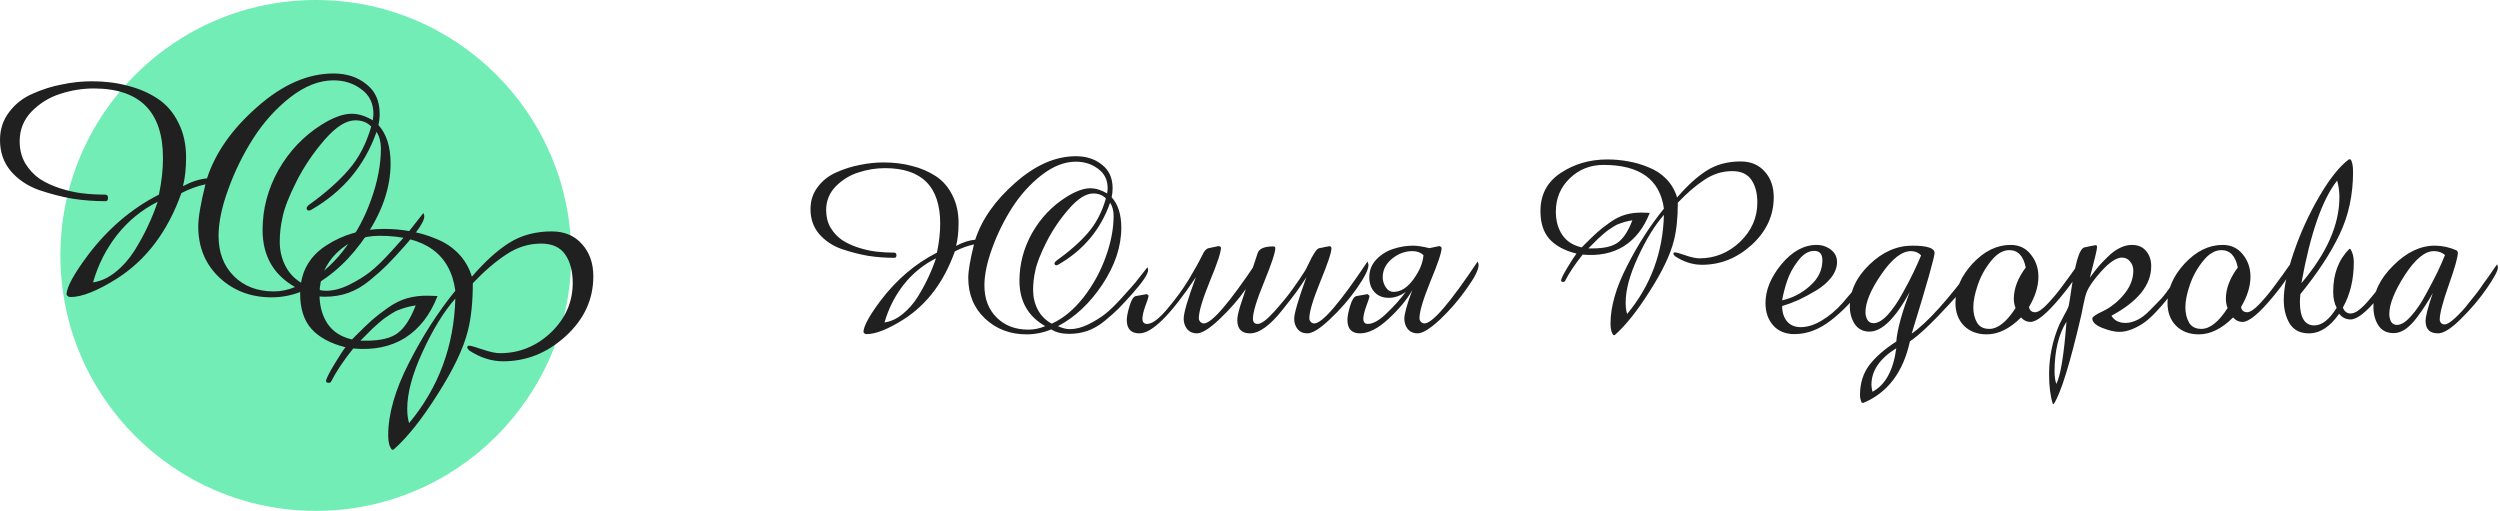
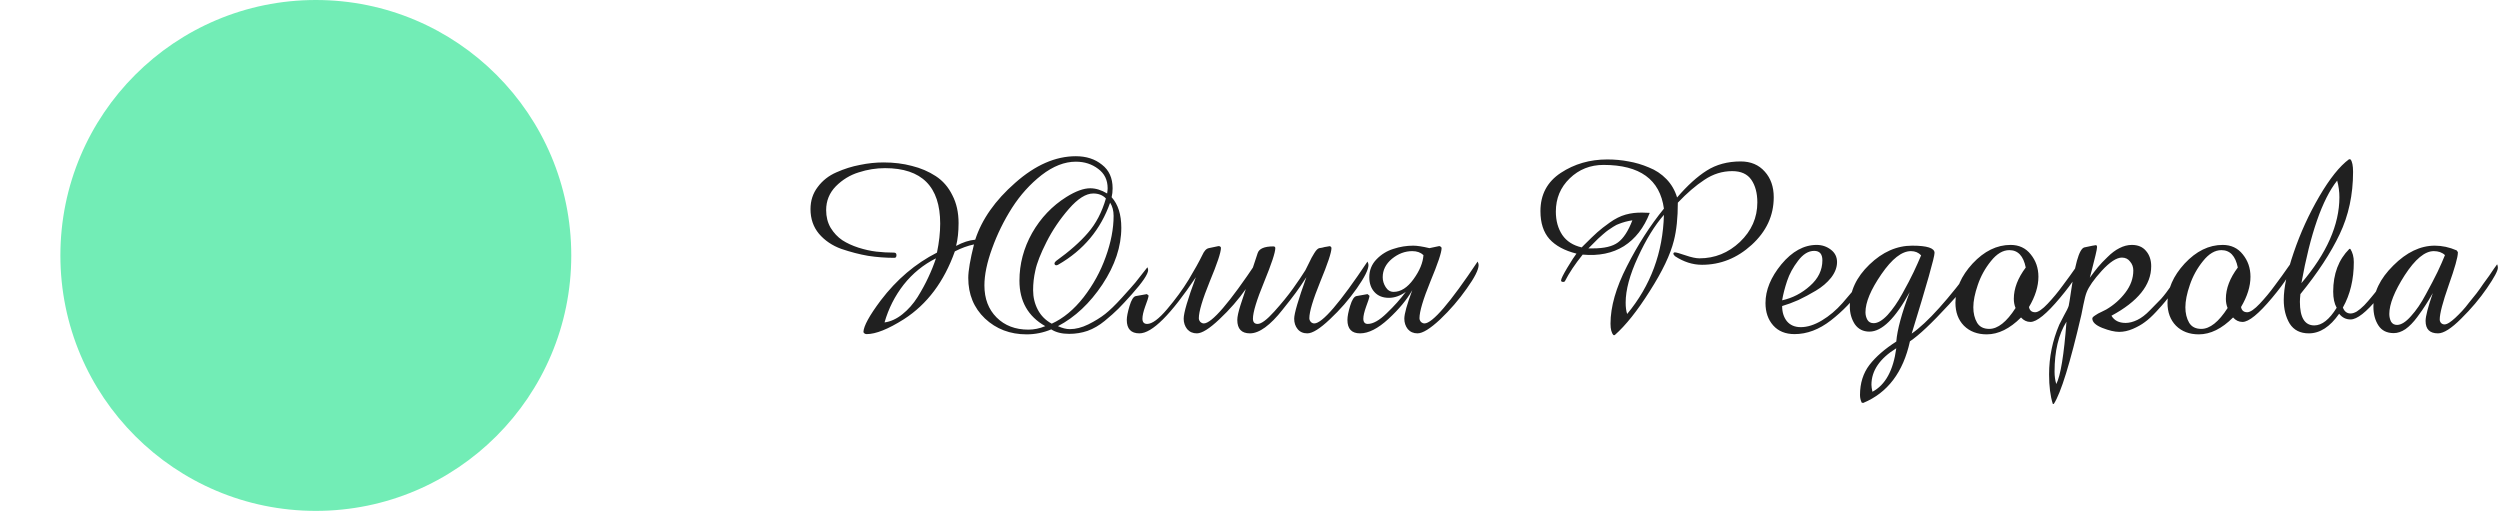
<svg xmlns="http://www.w3.org/2000/svg" width="1057" height="216" viewBox="0 0 1057 216" fill="none">
  <circle cx="133.532" cy="108" r="108" fill="#72EDB6" />
  <path d="M485.433 114.159C485.433 115.84 483.122 119.271 478.5 124.454C476.189 127.045 474.299 129.075 472.828 130.546C471.357 132.017 469.432 133.732 467.051 135.693C464.74 137.584 462.324 138.985 459.803 139.895C457.352 140.735 454.76 141.155 452.029 141.155C448.948 141.155 446.427 140.525 444.466 139.265C441.105 140.665 437.638 141.366 434.067 141.366C427.064 141.366 421.182 139.125 416.42 134.643C411.728 130.161 409.382 124.454 409.382 117.521C409.382 114.509 410.187 109.782 411.798 103.34C409.136 103.9 406.44 104.88 403.709 106.281C399.157 119.096 391.979 128.655 382.175 134.958C375.523 139.16 370.27 141.261 366.419 141.261C365.788 141.261 365.333 140.98 365.053 140.42C365.123 137.899 367.574 133.417 372.406 126.975C379.129 118.151 387.042 111.428 396.146 106.806C397.056 102.464 397.512 98.368 397.512 94.516C397.512 78.9 389.738 71.091 374.192 71.091C370.41 71.091 366.699 71.687 363.057 72.877C359.416 73.998 356.194 75.958 353.393 78.76C350.662 81.561 349.297 84.922 349.297 88.844C349.297 91.645 349.927 94.131 351.187 96.302C352.518 98.473 354.164 100.223 356.124 101.554C358.085 102.815 360.361 103.865 362.952 104.705C365.613 105.546 368.134 106.106 370.515 106.386C372.966 106.666 375.452 106.806 377.974 106.806C378.674 106.806 379.024 107.156 379.024 107.857C379.024 108.627 378.744 109.012 378.184 109.012C374.402 109.012 370.691 108.732 367.049 108.172C363.407 107.542 359.626 106.561 355.704 105.231C351.853 103.83 348.701 101.694 346.25 98.823C343.869 95.952 342.679 92.485 342.679 88.424C342.679 84.852 343.694 81.736 345.725 79.075C347.756 76.344 350.382 74.278 353.603 72.877C356.895 71.406 360.221 70.356 363.583 69.726C366.944 69.025 370.27 68.675 373.562 68.675C377.904 68.675 381.895 69.166 385.537 70.146C389.248 71.056 392.61 72.492 395.621 74.453C398.632 76.414 400.978 79.11 402.659 82.541C404.41 85.903 405.285 89.824 405.285 94.306C405.285 98.018 404.935 101.239 404.234 103.97C407.106 102.429 409.802 101.554 412.323 101.344C415.124 92.73 420.761 84.712 429.235 77.289C437.708 69.796 446.252 66.049 454.866 66.049C459.277 66.049 462.954 67.24 465.895 69.621C468.906 71.932 470.412 75.258 470.412 79.6C470.412 81.001 470.272 82.261 469.992 83.382C472.723 86.393 474.088 90.7 474.088 96.302C474.088 104.215 471.427 112.198 466.105 120.252C460.783 128.235 454.515 134.118 447.302 137.899C449.123 138.739 450.804 139.16 452.344 139.16C454.795 139.16 457.387 138.494 460.118 137.164C462.919 135.763 465.3 134.293 467.261 132.752C469.221 131.211 471.567 128.935 474.299 125.924C477.1 122.843 479.026 120.672 480.076 119.411C481.126 118.081 482.807 115.945 485.118 113.004C485.328 113.424 485.433 113.809 485.433 114.159ZM470.832 91.26C470.832 89.089 470.342 87.233 469.362 85.692C465.37 97.037 458.087 105.756 447.512 111.848C447.442 111.848 447.302 111.918 447.092 112.058C446.952 112.128 446.812 112.163 446.672 112.163C446.112 112.163 445.832 111.883 445.832 111.323C445.832 111.113 446.042 110.798 446.462 110.378C452.204 106.246 456.721 102.254 460.013 98.403C463.374 94.551 465.895 89.719 467.576 83.907C466.245 82.506 464.459 81.806 462.219 81.806C459.137 81.806 455.706 83.977 451.924 88.319C448.143 92.66 444.991 97.317 442.47 102.289C439.949 107.261 438.374 111.288 437.743 114.369C437.113 117.1 436.798 119.867 436.798 122.668C436.798 125.679 437.463 128.445 438.794 130.966C440.124 133.487 442.085 135.448 444.676 136.849C449.578 134.608 454.06 130.896 458.122 125.714C462.184 120.462 465.3 114.79 467.471 108.697C469.712 102.534 470.832 96.722 470.832 91.26ZM468.311 79.6C468.311 76.098 466.981 73.367 464.319 71.406C461.658 69.376 458.507 68.36 454.866 68.36C450.104 68.36 445.272 70.251 440.369 74.033C435.537 77.814 431.371 82.436 427.869 87.898C424.438 93.291 421.637 98.998 419.466 105.02C417.295 110.973 416.209 116.19 416.209 120.672C416.209 126.274 417.925 130.791 421.357 134.223C424.788 137.654 429.27 139.37 434.802 139.37C437.183 139.37 439.564 138.88 441.945 137.899C434.662 133.767 431.021 127.36 431.021 118.676C431.021 111.603 432.806 104.88 436.378 98.508C440.019 92.135 444.851 87.058 450.874 83.276C454.795 80.825 458.157 79.6 460.958 79.6C463.269 79.6 465.65 80.335 468.101 81.806C468.241 80.825 468.311 80.09 468.311 79.6ZM395.726 109.222C390.404 111.883 385.852 115.595 382.07 120.357C378.359 125.119 375.663 130.441 373.982 136.323C376.573 135.973 379.094 134.818 381.545 132.857C383.996 130.896 386.132 128.48 387.953 125.609C389.773 122.668 391.279 119.902 392.47 117.311C393.73 114.649 394.816 111.953 395.726 109.222ZM531.868 112.058C531.868 113.949 530.223 117.241 526.931 121.932C523.64 126.624 519.858 130.966 515.586 134.958C511.385 138.95 508.198 140.945 506.027 140.945C504.347 140.945 502.981 140.35 501.931 139.16C500.95 137.899 500.46 136.429 500.46 134.748C500.46 132.297 502.176 126.449 505.607 117.206C495.033 133.032 487.085 140.945 481.762 140.945C478.191 140.945 476.405 139.055 476.405 135.273C476.405 133.942 476.79 131.982 477.561 129.391C478.331 126.8 479.206 125.399 480.187 125.189L484.914 124.348L485.649 124.979C485.509 125.889 485.019 127.43 484.178 129.601C483.408 131.772 483.023 133.487 483.023 134.748C483.023 136.218 483.688 136.954 485.019 136.954C487.12 136.954 489.921 134.888 493.422 130.756C496.994 126.554 500.04 122.388 502.561 118.256C505.082 114.054 507.008 110.588 508.338 107.857C509.109 106.106 510.019 105.126 511.07 104.915L515.061 104.075C515.271 104.005 515.516 104.04 515.797 104.18C516.077 104.32 516.217 104.53 516.217 104.81C516.217 106.701 514.641 111.428 511.49 118.991C508.408 126.554 506.868 131.737 506.868 134.538C506.868 135.098 507.078 135.623 507.498 136.113C507.988 136.534 508.479 136.744 508.969 136.744C512.33 136.744 519.823 128.025 531.448 110.588C531.728 111.148 531.868 111.638 531.868 112.058ZM578.59 112.058C578.59 113.949 576.944 117.241 573.653 121.932C570.361 126.624 566.58 130.966 562.308 134.958C558.106 138.95 554.92 140.945 552.749 140.945C550.998 140.945 549.633 140.35 548.652 139.16C547.672 137.969 547.182 136.499 547.182 134.748C547.182 132.577 548.897 126.729 552.329 117.206C550.508 120.007 549.002 122.213 547.812 123.823C546.691 125.364 544.836 127.745 542.245 130.966C539.724 134.188 537.273 136.674 534.892 138.424C532.581 140.105 530.445 140.945 528.484 140.945C524.912 140.945 523.127 139.055 523.127 135.273C523.127 133.942 523.582 131.842 524.492 128.97L531.74 107.016C532.37 105.126 534.576 104.18 538.358 104.18C538.918 104.18 539.198 104.425 539.198 104.915C539.198 106.736 537.623 111.498 534.471 119.201C531.32 126.835 529.744 132.017 529.744 134.748C529.744 136.218 530.41 136.954 531.74 136.954C533.281 136.954 535.627 135.203 538.778 131.702C541.929 128.2 544.556 124.979 546.656 122.038C548.757 119.096 550.508 116.505 551.909 114.264C552.119 113.914 552.609 112.934 553.379 111.323C554.15 109.642 554.92 108.207 555.69 107.016C556.46 105.756 557.161 105.055 557.791 104.915C557.931 104.915 558.351 104.845 559.052 104.705C559.752 104.495 560.417 104.355 561.047 104.285C561.678 104.145 562.063 104.075 562.203 104.075C562.693 104.215 562.938 104.495 562.938 104.915C562.938 106.736 561.363 111.463 558.211 119.096C555.13 126.659 553.589 131.807 553.589 134.538C553.589 135.098 553.799 135.623 554.22 136.113C554.64 136.534 555.13 136.744 555.69 136.744C559.052 136.744 566.545 128.025 578.169 110.588C578.45 111.148 578.59 111.638 578.59 112.058ZM625.157 112.058C625.157 114.019 623.476 117.346 620.115 122.038C616.823 126.729 613.077 131.071 608.875 135.063C604.673 138.985 601.487 140.945 599.316 140.945C597.635 140.945 596.27 140.35 595.219 139.16C594.239 137.899 593.749 136.429 593.749 134.748C593.749 132.717 594.869 128.69 597.11 122.668C594.869 126.659 591.508 130.721 587.026 134.853C582.614 138.915 578.622 140.945 575.051 140.945C571.48 140.945 569.694 139.055 569.694 135.273C569.694 133.802 570.079 131.807 570.849 129.286C571.62 126.764 572.495 125.399 573.475 125.189L578.202 124.348L579.043 125.084C578.903 125.994 578.412 127.535 577.572 129.706C576.802 131.877 576.417 133.557 576.417 134.748C576.417 136.218 577.047 136.954 578.307 136.954C580.548 136.954 583.209 135.448 586.291 132.437C589.442 129.426 592.138 126.414 594.379 123.403C591.998 125.084 589.617 125.924 587.236 125.924C584.645 125.924 582.614 125.119 581.144 123.508C579.673 121.897 578.938 119.797 578.938 117.206C578.938 114.264 579.953 111.743 581.984 109.642C584.015 107.542 586.396 106.071 589.127 105.231C591.858 104.32 594.659 103.865 597.53 103.865C599.141 103.865 601.417 104.215 604.358 104.915L608.35 104.075C608.63 104.005 608.875 104.075 609.085 104.285C609.365 104.425 609.505 104.635 609.505 104.915C609.505 106.736 607.93 111.428 604.778 118.991C601.697 126.554 600.156 131.737 600.156 134.538C600.156 135.098 600.367 135.623 600.787 136.113C601.277 136.534 601.767 136.744 602.257 136.744C605.619 136.744 613.112 128.025 624.737 110.588C625.017 111.148 625.157 111.638 625.157 112.058ZM601.837 107.857C600.647 106.736 599.071 106.176 597.11 106.176C594.029 106.176 591.158 107.261 588.497 109.432C585.906 111.603 584.61 114.194 584.61 117.206C584.61 118.676 585.03 120.077 585.871 121.407C586.711 122.738 587.831 123.403 589.232 123.403C592.243 123.403 595.044 121.617 597.635 118.046C600.226 114.474 601.627 111.078 601.837 107.857ZM749.935 83.382C749.935 91.155 746.818 97.877 740.586 103.55C734.423 109.152 727.42 111.953 719.577 111.953C715.655 111.953 711.839 110.728 708.127 108.277L707.497 107.436C707.497 106.946 707.707 106.701 708.127 106.701C708.688 106.701 710.193 107.121 712.644 107.962C715.095 108.802 717.056 109.222 718.527 109.222C725.039 109.222 730.747 106.911 735.649 102.289C740.551 97.597 743.002 92.03 743.002 85.587C743.002 81.666 742.161 78.479 740.481 76.028C738.8 73.577 736.104 72.352 732.392 72.352C728.191 72.352 724.269 73.577 720.628 76.028C716.986 78.409 713.239 81.631 709.388 85.692C709.388 92.065 708.828 97.422 707.707 101.764C706.237 107.647 702.84 114.755 697.518 123.088C692.266 131.421 687.329 137.619 682.707 141.681H682.182C681.341 140.77 680.921 139.16 680.921 136.849C680.921 129.706 683.232 121.617 687.854 112.584C692.476 103.48 697.693 95.356 703.505 88.213C701.825 75.888 693.316 69.726 677.98 69.726C672.377 69.726 667.616 71.617 663.694 75.398C659.772 79.18 657.811 83.872 657.811 89.474C657.811 93.326 658.722 96.617 660.543 99.348C662.363 102.009 665.094 103.76 668.736 104.6C668.946 104.39 669.296 104.04 669.786 103.55C672.167 101.169 674.023 99.383 675.354 98.193C676.684 97.002 678.435 95.637 680.606 94.096C682.847 92.485 685.088 91.365 687.329 90.734C689.57 90.104 691.986 89.824 694.577 89.894L697.518 89.999C695.067 96.302 691.425 100.994 686.593 104.075C681.761 107.086 675.949 108.277 669.156 107.647C665.935 111.638 663.414 115.42 661.593 118.991C661.313 119.131 661.103 119.201 660.963 119.201C660.332 119.201 660.017 118.991 660.017 118.571C660.017 117.941 660.893 116.155 662.643 113.214C664.464 110.203 665.76 108.207 666.53 107.226C661.488 105.966 657.671 103.9 655.08 101.029C652.559 98.158 651.299 94.236 651.299 89.264C651.299 82.261 654.17 76.869 659.912 73.087C665.655 69.306 672.202 67.415 679.555 67.415C682.707 67.415 685.718 67.695 688.589 68.255C691.46 68.745 694.297 69.586 697.098 70.776C699.969 71.897 702.455 73.542 704.556 75.713C706.657 77.884 708.162 80.475 709.073 83.487C713.415 78.444 717.581 74.663 721.573 72.142C725.635 69.551 730.432 68.255 735.964 68.255C740.236 68.255 743.632 69.691 746.153 72.562C748.674 75.363 749.935 78.97 749.935 83.382ZM703.505 90.84C699.584 95.321 695.907 101.309 692.476 108.802C689.044 116.225 687.329 122.598 687.329 127.92C687.329 129.881 687.539 131.491 687.959 132.752C697.903 120.777 703.085 106.806 703.505 90.84ZM690.165 93.15C689.184 93.291 688.169 93.501 687.119 93.781C686.138 94.061 685.298 94.341 684.598 94.621C683.897 94.831 683.057 95.251 682.077 95.882C681.096 96.512 680.361 97.002 679.871 97.352C679.45 97.632 678.715 98.228 677.665 99.138C676.684 100.048 676.019 100.644 675.669 100.924C675.389 101.204 674.688 101.904 673.568 103.025C672.448 104.145 671.782 104.81 671.572 105.02H673.463C678.295 105.02 681.831 104.18 684.072 102.499C686.383 100.819 688.414 97.702 690.165 93.15ZM791.828 112.584C791.828 114.474 790.323 117.521 787.311 121.722C783.46 127.045 779.048 131.632 774.076 135.483C769.104 139.335 763.992 141.261 758.74 141.261C754.888 141.261 751.877 140.035 749.706 137.584C747.535 135.133 746.449 131.982 746.449 128.13C746.449 122.668 748.69 117.206 753.172 111.743C757.724 106.281 762.696 103.55 768.088 103.55C770.329 103.55 772.325 104.215 774.076 105.546C775.827 106.876 776.702 108.627 776.702 110.798C776.702 113.039 775.862 115.245 774.181 117.416C772.5 119.516 770.364 121.337 767.773 122.878C765.182 124.419 762.696 125.749 760.315 126.87C757.934 127.92 755.658 128.76 753.487 129.391C753.487 131.982 754.153 134.118 755.483 135.798C756.884 137.479 758.845 138.319 761.366 138.319C764.167 138.319 767.143 137.374 770.294 135.483C773.446 133.592 776.352 131.141 779.013 128.13C781.744 125.049 784.09 122.178 786.051 119.516C788.082 116.785 789.902 114.054 791.513 111.323C791.723 111.743 791.828 112.163 791.828 112.584ZM770.504 110.063C770.504 107.401 769.349 106.071 767.038 106.071C764.587 106.071 762.311 107.471 760.21 110.273C758.109 113.004 756.569 115.84 755.588 118.781C754.608 121.722 753.908 124.454 753.487 126.975C757.899 125.994 761.821 123.963 765.252 120.882C768.754 117.801 770.504 114.194 770.504 110.063ZM835.046 112.899C835.046 115.56 831.369 120.847 824.016 128.76C816.733 136.674 811.236 141.856 807.524 144.307C804.653 157.402 798.07 166.086 787.776 170.358L787.146 170.253C786.655 169.272 786.41 168.187 786.41 166.996C786.41 162.024 787.741 157.787 790.402 154.286C793.133 150.784 796.915 147.493 801.747 144.412C802.167 139.37 804.058 132.402 807.419 123.508C801.327 134.643 795.654 140.21 790.402 140.21C787.741 140.21 785.675 139.16 784.204 137.059C782.804 134.888 782.104 132.402 782.104 129.601C782.104 123.088 784.87 117.171 790.402 111.848C795.934 106.526 801.957 103.865 808.469 103.865C814.772 103.865 817.923 104.88 817.923 106.911C817.923 108.732 814.702 120.112 808.259 141.05C814.912 136.429 823.771 126.589 834.835 111.533C834.976 112.093 835.046 112.549 835.046 112.899ZM812.251 107.962C811.131 106.771 809.695 106.176 807.944 106.176C804.093 106.176 799.926 109.432 795.444 115.945C790.962 122.458 788.721 127.815 788.721 132.017C788.721 133.207 789.001 134.293 789.562 135.273C790.122 136.183 790.997 136.639 792.188 136.639C793.938 136.639 795.899 135.483 798.07 133.172C800.241 130.791 802.307 127.815 804.268 124.243C806.299 120.602 807.909 117.521 809.1 115C810.29 112.479 811.341 110.133 812.251 107.962ZM801.747 147.248C794.744 151.59 791.242 156.737 791.242 162.689C791.242 163.39 791.382 164.37 791.663 165.631C797.125 162.759 800.486 156.632 801.747 147.248ZM879.596 112.058C879.596 114.439 876.724 119.061 870.982 125.924C865.31 132.717 861.143 136.113 858.482 136.113C856.941 136.113 855.611 135.483 854.49 134.223C849.728 138.985 844.896 141.366 839.994 141.366C836.002 141.366 832.781 140.14 830.33 137.689C827.949 135.238 826.759 132.017 826.759 128.025C826.759 122.213 829.175 116.68 834.007 111.428C838.909 106.176 844.266 103.55 850.078 103.55C853.65 103.55 856.486 104.88 858.587 107.542C860.758 110.203 861.843 113.354 861.843 116.995C861.843 121.057 860.513 125.329 857.851 129.811C858.132 131.281 859.007 132.017 860.478 132.017C861.108 132.017 861.878 131.702 862.789 131.071C863.699 130.441 864.679 129.566 865.73 128.445C866.85 127.255 867.936 126.029 868.986 124.769C870.037 123.508 871.122 122.108 872.242 120.567C873.433 118.956 874.413 117.626 875.184 116.575C876.024 115.455 876.864 114.264 877.705 113.004C878.615 111.743 879.14 111.008 879.28 110.798C879.28 110.868 879.315 111.008 879.385 111.218C879.455 111.358 879.49 111.498 879.49 111.638C879.56 111.778 879.596 111.918 879.596 112.058ZM856.486 113.109C855.506 108.207 853.195 105.756 849.553 105.756C846.822 105.756 844.231 107.296 841.78 110.378C839.329 113.389 837.473 116.75 836.212 120.462C834.952 124.103 834.322 127.255 834.322 129.916C834.322 132.437 834.847 134.608 835.897 136.429C836.948 138.179 838.664 139.055 841.044 139.055C844.686 139.055 848.398 136.113 852.179 130.231C851.689 129.04 851.444 127.745 851.444 126.344C851.444 122.003 853.125 117.591 856.486 113.109ZM925.389 111.848C925.389 113.809 923.358 117.381 919.296 122.563C917.756 124.594 916.53 126.169 915.62 127.29C914.779 128.34 913.449 129.846 911.628 131.807C909.877 133.697 908.267 135.168 906.796 136.218C905.396 137.269 903.715 138.214 901.754 139.055C899.793 139.895 897.867 140.315 895.977 140.315C894.086 140.315 891.705 139.755 888.834 138.634C886.032 137.514 884.632 136.183 884.632 134.643C884.632 134.293 885.017 133.872 885.787 133.382C886.558 132.822 887.503 132.297 888.624 131.807C889.744 131.246 890.374 130.931 890.514 130.861C893.736 128.97 896.432 126.589 898.603 123.718C900.844 120.777 901.964 117.661 901.964 114.369C901.964 112.899 901.509 111.638 900.599 110.588C899.758 109.467 898.603 108.907 897.132 108.907C894.891 108.907 892.055 110.763 888.624 114.474C885.262 118.186 883.126 121.232 882.216 123.613C881.796 124.664 881.341 126.414 880.85 128.865C880.36 131.246 880.08 132.647 880.01 133.067C875.248 153.586 871.361 166.156 868.35 170.778H867.93C866.88 167.486 866.354 163.32 866.354 158.278C866.354 150.995 867.79 143.992 870.661 137.269C871.011 136.499 871.677 135.203 872.657 133.382C873.707 131.561 874.373 130.196 874.653 129.286C874.793 128.725 875.178 126.309 875.808 122.038C876.438 117.696 877.209 113.774 878.119 110.273C879.1 106.771 880.15 104.88 881.27 104.6C884.212 103.97 885.822 103.655 886.102 103.655C886.453 103.655 886.628 103.935 886.628 104.495C886.628 104.985 886.418 106.106 885.997 107.857C885.577 109.607 885.087 111.568 884.527 113.739C883.967 115.91 883.651 117.135 883.581 117.416C884.912 115.595 886.067 114.089 887.048 112.899C888.028 111.708 889.359 110.308 891.04 108.697C892.72 107.016 894.401 105.756 896.082 104.915C897.832 104.005 899.583 103.55 901.334 103.55C903.925 103.55 905.921 104.39 907.321 106.071C908.792 107.752 909.527 109.923 909.527 112.584C909.527 120.497 903.925 127.465 892.72 133.487C893.911 135.518 895.907 136.534 898.708 136.534C900.248 136.534 901.894 136.113 903.645 135.273C905.396 134.433 907.181 133.067 909.002 131.176C910.893 129.286 912.468 127.675 913.729 126.344C914.99 124.944 916.565 122.878 918.456 120.147C920.417 117.416 921.607 115.7 922.027 115C922.518 114.229 923.533 112.689 925.074 110.378C925.284 110.798 925.389 111.288 925.389 111.848ZM873.707 136.008C870.346 141.401 868.665 148.439 868.665 157.122C868.665 159.083 868.91 160.834 869.401 162.374C871.221 158.803 872.657 150.014 873.707 136.008ZM969.252 112.058C969.252 114.439 966.381 119.061 960.638 125.924C954.966 132.717 950.799 136.113 948.138 136.113C946.597 136.113 945.267 135.483 944.146 134.223C939.384 138.985 934.552 141.366 929.65 141.366C925.659 141.366 922.437 140.14 919.986 137.689C917.605 135.238 916.415 132.017 916.415 128.025C916.415 122.213 918.831 116.68 923.663 111.428C928.565 106.176 933.922 103.55 939.735 103.55C943.306 103.55 946.142 104.88 948.243 107.542C950.414 110.203 951.5 113.354 951.5 116.995C951.5 121.057 950.169 125.329 947.508 129.811C947.788 131.281 948.663 132.017 950.134 132.017C950.764 132.017 951.535 131.702 952.445 131.071C953.355 130.441 954.336 129.566 955.386 128.445C956.507 127.255 957.592 126.029 958.642 124.769C959.693 123.508 960.778 122.108 961.899 120.567C963.089 118.956 964.07 117.626 964.84 116.575C965.68 115.455 966.521 114.264 967.361 113.004C968.271 111.743 968.797 111.008 968.937 110.798C968.937 110.868 968.972 111.008 969.042 111.218C969.112 111.358 969.147 111.498 969.147 111.638C969.217 111.778 969.252 111.918 969.252 112.058ZM946.142 113.109C945.162 108.207 942.851 105.756 939.209 105.756C936.478 105.756 933.887 107.296 931.436 110.378C928.985 113.389 927.129 116.75 925.869 120.462C924.608 124.103 923.978 127.255 923.978 129.916C923.978 132.437 924.503 134.608 925.554 136.429C926.604 138.179 928.32 139.055 930.701 139.055C934.342 139.055 938.054 136.113 941.835 130.231C941.345 129.04 941.1 127.745 941.1 126.344C941.1 122.003 942.781 117.591 946.142 113.109ZM1013.05 113.109C1013.05 115.49 1010.53 119.762 1005.49 125.924C1000.44 132.017 996.558 135.063 993.826 135.063C991.866 135.063 990.255 134.258 988.994 132.647C985.143 138.179 980.871 140.945 976.179 140.945C972.538 140.945 969.841 139.58 968.091 136.849C966.41 134.048 965.57 130.686 965.57 126.765C965.57 121.652 966.97 115 969.771 106.806C972.573 98.543 976.179 90.629 980.591 83.066C985.003 75.503 989.204 70.251 993.196 67.31L993.826 67.415C994.527 68.325 994.877 70.076 994.877 72.667C994.877 82.331 992.986 91.12 989.204 99.033C985.493 106.876 979.961 115.315 972.608 124.348C972.468 125.749 972.397 126.835 972.397 127.605C972.397 134.258 974.428 137.584 978.49 137.584C981.711 137.584 984.863 135.098 987.944 130.126C986.964 128.375 986.473 126.099 986.473 123.298C986.473 115.805 988.749 109.782 993.301 105.231H993.721C994.702 106.771 995.192 108.627 995.192 110.798C995.192 118.151 993.651 124.559 990.57 130.021C991.2 131.702 992.286 132.542 993.826 132.542C994.597 132.542 995.472 132.262 996.452 131.702C997.433 131.071 998.483 130.196 999.604 129.075C1000.72 127.885 1001.74 126.729 1002.65 125.609C1003.63 124.489 1004.72 123.088 1005.91 121.407C1007.1 119.727 1008.01 118.431 1008.64 117.521C1009.27 116.61 1010.07 115.42 1011.05 113.949C1012.03 112.409 1012.56 111.603 1012.63 111.533C1012.91 112.023 1013.05 112.549 1013.05 113.109ZM989.099 83.382C989.099 81.001 988.784 78.654 988.154 76.344C981.851 84.327 976.809 98.788 973.028 119.727C983.742 107.121 989.099 95.006 989.099 83.382ZM1056.1 113.214C1056.1 114.474 1054.56 117.346 1051.48 121.827C1048.4 126.309 1044.76 130.616 1040.56 134.748C1036.43 138.88 1033.17 140.945 1030.79 140.945C1027.29 140.945 1025.54 139.195 1025.54 135.693C1025.54 133.732 1026.55 129.811 1028.58 123.928C1027.39 126.029 1026.38 127.71 1025.54 128.97C1024.77 130.231 1023.58 131.947 1021.96 134.118C1020.35 136.288 1018.71 137.969 1017.03 139.16C1015.35 140.28 1013.7 140.84 1012.09 140.84C1009.15 140.84 1006.98 139.755 1005.58 137.584C1004.18 135.413 1003.48 132.787 1003.48 129.706C1003.48 123.613 1006.28 117.801 1011.88 112.268C1017.48 106.666 1023.33 103.865 1029.42 103.865C1032.5 103.865 1035.59 104.53 1038.67 105.861L1039.19 106.596V106.806C1039.19 108.697 1037.9 113.284 1035.31 120.567C1032.78 127.78 1031.52 132.612 1031.52 135.063C1031.52 135.623 1031.7 136.113 1032.05 136.534C1032.47 136.954 1032.96 137.164 1033.52 137.164C1034.08 137.164 1034.75 136.919 1035.52 136.429C1036.29 135.938 1037.13 135.273 1038.04 134.433C1039.02 133.522 1040 132.542 1040.98 131.491C1041.96 130.441 1042.97 129.216 1044.02 127.815C1045.14 126.414 1046.16 125.154 1047.07 124.033C1047.98 122.843 1048.93 121.512 1049.91 120.042C1050.96 118.571 1051.8 117.416 1052.43 116.575C1053.06 115.665 1053.72 114.684 1054.42 113.634C1055.19 112.584 1055.65 111.953 1055.79 111.743C1056 112.163 1056.1 112.654 1056.1 113.214ZM1033.73 107.857C1032.54 106.736 1030.96 106.176 1029 106.176C1025.22 106.176 1021.12 109.572 1016.71 116.365C1012.37 123.158 1010.2 128.62 1010.2 132.752C1010.2 133.942 1010.45 135.028 1010.94 136.008C1011.5 136.919 1012.34 137.374 1013.46 137.374C1015.21 137.374 1017.17 136.148 1019.34 133.697C1021.58 131.246 1023.68 128.165 1025.64 124.454C1027.67 120.742 1029.32 117.591 1030.58 115C1031.84 112.339 1032.89 109.958 1033.73 107.857Z" fill="#202020" />
-   <path d="M179.397 91.526C179.397 93.638 176.493 97.951 170.685 104.463C167.781 107.719 165.405 110.271 163.556 112.119C161.708 113.967 159.288 116.124 156.296 118.588C153.392 120.964 150.356 122.724 147.188 123.868C144.107 124.924 140.851 125.452 137.419 125.452C133.547 125.452 130.379 124.66 127.915 123.076C123.69 124.836 119.334 125.716 114.846 125.716C106.045 125.716 98.653 122.9 92.669 117.268C86.772 111.635 83.824 104.463 83.824 95.751C83.824 91.966 84.836 86.026 86.861 77.93C83.516 78.634 80.128 79.866 76.696 81.626C70.976 97.731 61.955 109.743 49.635 117.664C41.274 122.944 34.674 125.584 29.834 125.584C29.041 125.584 28.47 125.232 28.117 124.528C28.206 121.36 31.286 115.728 37.358 107.631C45.806 96.543 55.751 88.094 67.192 82.286C68.336 76.83 68.908 71.681 68.908 66.841C68.908 47.216 59.139 37.404 39.602 37.404C34.85 37.404 30.186 38.152 25.609 39.648C21.033 41.056 16.985 43.52 13.465 47.04C10.033 50.56 8.316 54.785 8.316 59.713C8.316 63.233 9.109 66.357 10.693 69.085C12.365 71.813 14.433 74.013 16.897 75.686C19.361 77.27 22.221 78.59 25.477 79.646C28.822 80.702 31.99 81.406 34.982 81.758C38.062 82.11 41.186 82.286 44.354 82.286C45.234 82.286 45.674 82.726 45.674 83.606C45.674 84.574 45.322 85.058 44.618 85.058C39.866 85.058 35.202 84.706 30.626 84.002C26.049 83.21 21.297 81.978 16.369 80.306C11.529 78.546 7.568 75.862 4.488 72.253C1.496 68.645 6.8331e-05 64.289 6.8331e-05 59.185C6.8331e-05 54.697 1.276 50.78 3.828 47.436C6.38 44.004 9.681 41.408 13.729 39.648C17.865 37.8 22.045 36.48 26.269 35.688C30.494 34.807 34.674 34.367 38.81 34.367C44.266 34.367 49.283 34.983 53.859 36.215C58.523 37.36 62.747 39.164 66.531 41.628C70.316 44.092 73.264 47.48 75.376 51.792C77.576 56.017 78.676 60.945 78.676 66.577C78.676 71.241 78.236 75.29 77.356 78.722C80.964 76.786 84.352 75.686 87.52 75.421C91.041 64.597 98.125 54.52 108.774 45.192C119.422 35.776 130.159 31.067 140.983 31.067C146.528 31.067 151.148 32.563 154.844 35.556C158.628 38.46 160.52 42.64 160.52 48.096C160.52 49.856 160.344 51.44 159.992 52.848C163.424 56.633 165.14 62.045 165.14 69.085C165.14 79.03 161.796 89.062 155.108 99.183C148.42 109.215 140.543 116.608 131.479 121.36C133.767 122.416 135.879 122.944 137.815 122.944C140.895 122.944 144.151 122.108 147.584 120.436C151.104 118.676 154.096 116.828 156.56 114.892C159.024 112.955 161.972 110.095 165.405 106.311C168.925 102.439 171.345 99.711 172.665 98.127C173.985 96.455 176.097 93.77 179.001 90.074C179.265 90.602 179.397 91.086 179.397 91.526ZM161.048 62.749C161.048 60.021 160.432 57.689 159.2 55.752C154.184 70.009 145.031 80.966 131.743 88.622C131.655 88.622 131.479 88.71 131.215 88.886C131.039 88.974 130.863 89.018 130.687 89.018C129.983 89.018 129.631 88.666 129.631 87.962C129.631 87.698 129.895 87.302 130.423 86.774C137.639 81.582 143.315 76.566 147.452 71.725C151.676 66.885 154.844 60.813 156.956 53.508C155.284 51.748 153.04 50.868 150.224 50.868C146.352 50.868 142.039 53.596 137.287 59.053C132.535 64.509 128.575 70.361 125.406 76.61C122.238 82.858 120.258 87.918 119.466 91.79C118.674 95.222 118.278 98.699 118.278 102.219C118.278 106.003 119.114 109.479 120.786 112.647C122.458 115.816 124.922 118.28 128.179 120.04C134.339 117.224 139.971 112.559 145.075 106.047C150.18 99.447 154.096 92.318 156.824 84.662C159.64 76.918 161.048 69.613 161.048 62.749ZM157.88 48.096C157.88 43.696 156.208 40.264 152.864 37.8C149.52 35.248 145.559 33.971 140.983 33.971C134.999 33.971 128.927 36.347 122.766 41.1C116.694 45.852 111.458 51.66 107.058 58.525C102.745 65.301 99.225 72.473 96.497 80.042C93.769 87.522 92.405 94.079 92.405 99.711C92.405 106.751 94.561 112.427 98.873 116.74C103.185 121.052 108.818 123.208 115.77 123.208C118.762 123.208 121.754 122.592 124.746 121.36C115.594 116.168 111.018 108.115 111.018 97.203C111.018 88.314 113.262 79.866 117.75 71.857C122.326 63.849 128.399 57.469 135.967 52.716C140.895 49.636 145.119 48.096 148.64 48.096C151.544 48.096 154.536 49.02 157.616 50.868C157.792 49.636 157.88 48.712 157.88 48.096ZM66.663 85.322C59.975 88.666 54.255 93.33 49.503 99.315C44.838 105.299 41.45 111.987 39.338 119.38C42.594 118.94 45.762 117.488 48.843 115.024C51.923 112.559 54.607 109.523 56.895 105.915C59.183 102.219 61.075 98.743 62.571 95.487C64.155 92.142 65.519 88.754 66.663 85.322Z" fill="#202020" />
-   <path d="M250.859 116.848C250.859 126.617 246.942 135.065 239.11 142.194C231.366 149.234 222.565 152.754 212.709 152.754C207.78 152.754 202.984 151.214 198.32 148.134L197.528 147.078C197.528 146.462 197.792 146.154 198.32 146.154C199.024 146.154 200.916 146.682 203.996 147.738C207.076 148.794 209.54 149.322 211.389 149.322C219.573 149.322 226.745 146.418 232.906 140.61C239.066 134.713 242.146 127.717 242.146 119.621C242.146 114.692 241.09 110.688 238.978 107.608C236.866 104.528 233.478 102.988 228.813 102.988C223.533 102.988 218.605 104.528 214.029 107.608C209.452 110.6 204.744 114.648 199.904 119.753C199.904 127.761 199.2 134.493 197.792 139.95C195.944 147.342 191.676 156.274 184.987 166.747C178.387 177.219 172.183 185.008 166.374 190.112H165.714C164.658 188.968 164.13 186.944 164.13 184.04C164.13 175.063 167.034 164.899 172.843 153.546C178.651 142.106 185.207 131.897 192.512 122.921C190.399 107.432 179.707 99.688 160.434 99.688C153.394 99.688 147.409 102.064 142.481 106.816C137.553 111.568 135.089 117.464 135.089 124.505C135.089 129.345 136.233 133.481 138.521 136.913C140.809 140.258 144.241 142.458 148.817 143.514C149.081 143.25 149.521 142.81 150.137 142.194C153.13 139.202 155.462 136.957 157.134 135.461C158.806 133.965 161.006 132.249 163.734 130.313C166.55 128.289 169.366 126.881 172.183 126.089C174.999 125.297 178.035 124.945 181.291 125.033L184.987 125.165C181.907 133.085 177.331 138.982 171.258 142.854C165.186 146.638 157.882 148.134 149.345 147.342C145.297 152.358 142.129 157.11 139.841 161.599C139.489 161.775 139.225 161.863 139.049 161.863C138.257 161.863 137.861 161.599 137.861 161.071C137.861 160.279 138.961 158.034 141.161 154.338C143.449 150.554 145.077 148.046 146.045 146.814C139.709 145.23 134.913 142.634 131.656 139.026C128.488 135.417 126.904 130.489 126.904 124.241C126.904 115.44 130.512 108.664 137.729 103.912C144.945 99.159 153.174 96.783 162.414 96.783C166.374 96.783 170.158 97.135 173.767 97.839C177.375 98.455 180.939 99.511 184.459 101.008C188.067 102.416 191.191 104.484 193.832 107.212C196.472 109.94 198.364 113.196 199.508 116.98C204.964 110.644 210.2 105.892 215.217 102.724C220.321 99.468 226.349 97.839 233.302 97.839C238.67 97.839 242.938 99.644 246.106 103.252C249.274 106.772 250.859 111.304 250.859 116.848ZM192.512 126.221C187.583 131.853 182.963 139.378 178.651 148.794C174.339 158.122 172.183 166.131 172.183 172.819C172.183 175.283 172.447 177.307 172.975 178.892C185.471 163.843 191.984 146.286 192.512 126.221ZM175.747 129.125C174.515 129.301 173.239 129.565 171.919 129.917C170.686 130.269 169.63 130.621 168.75 130.973C167.87 131.237 166.814 131.765 165.582 132.557C164.35 133.349 163.426 133.965 162.81 134.405C162.282 134.757 161.358 135.505 160.038 136.649C158.806 137.793 157.97 138.541 157.53 138.893C157.178 139.246 156.298 140.126 154.89 141.534C153.482 142.942 152.646 143.778 152.382 144.042H154.758C160.83 144.042 165.274 142.986 168.09 140.874C170.994 138.761 173.547 134.845 175.747 129.125Z" fill="#202020" />
</svg>